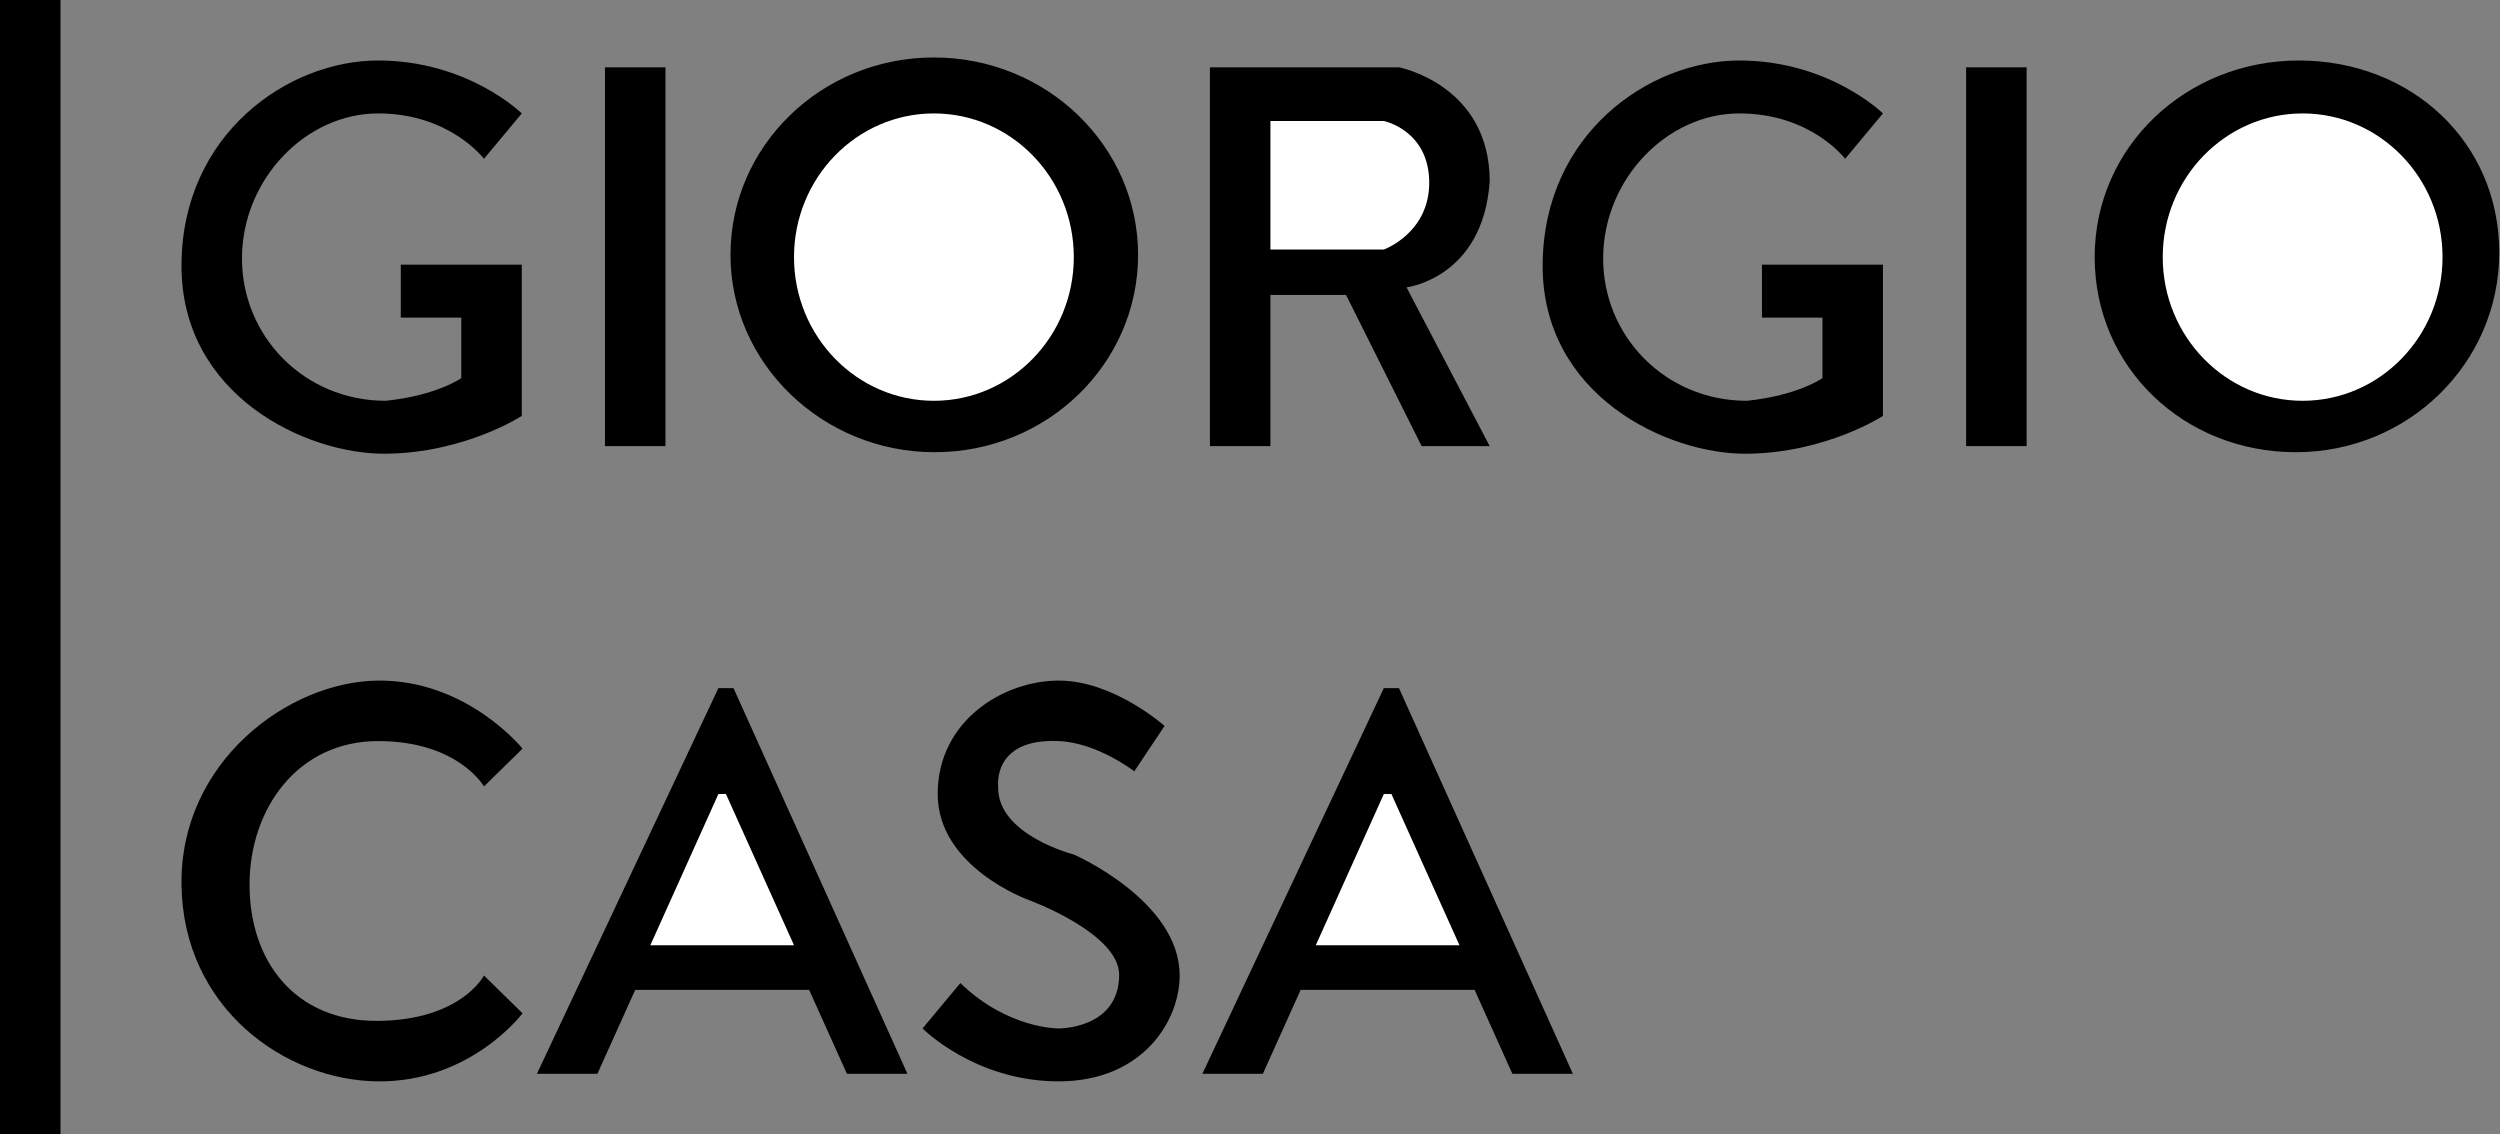
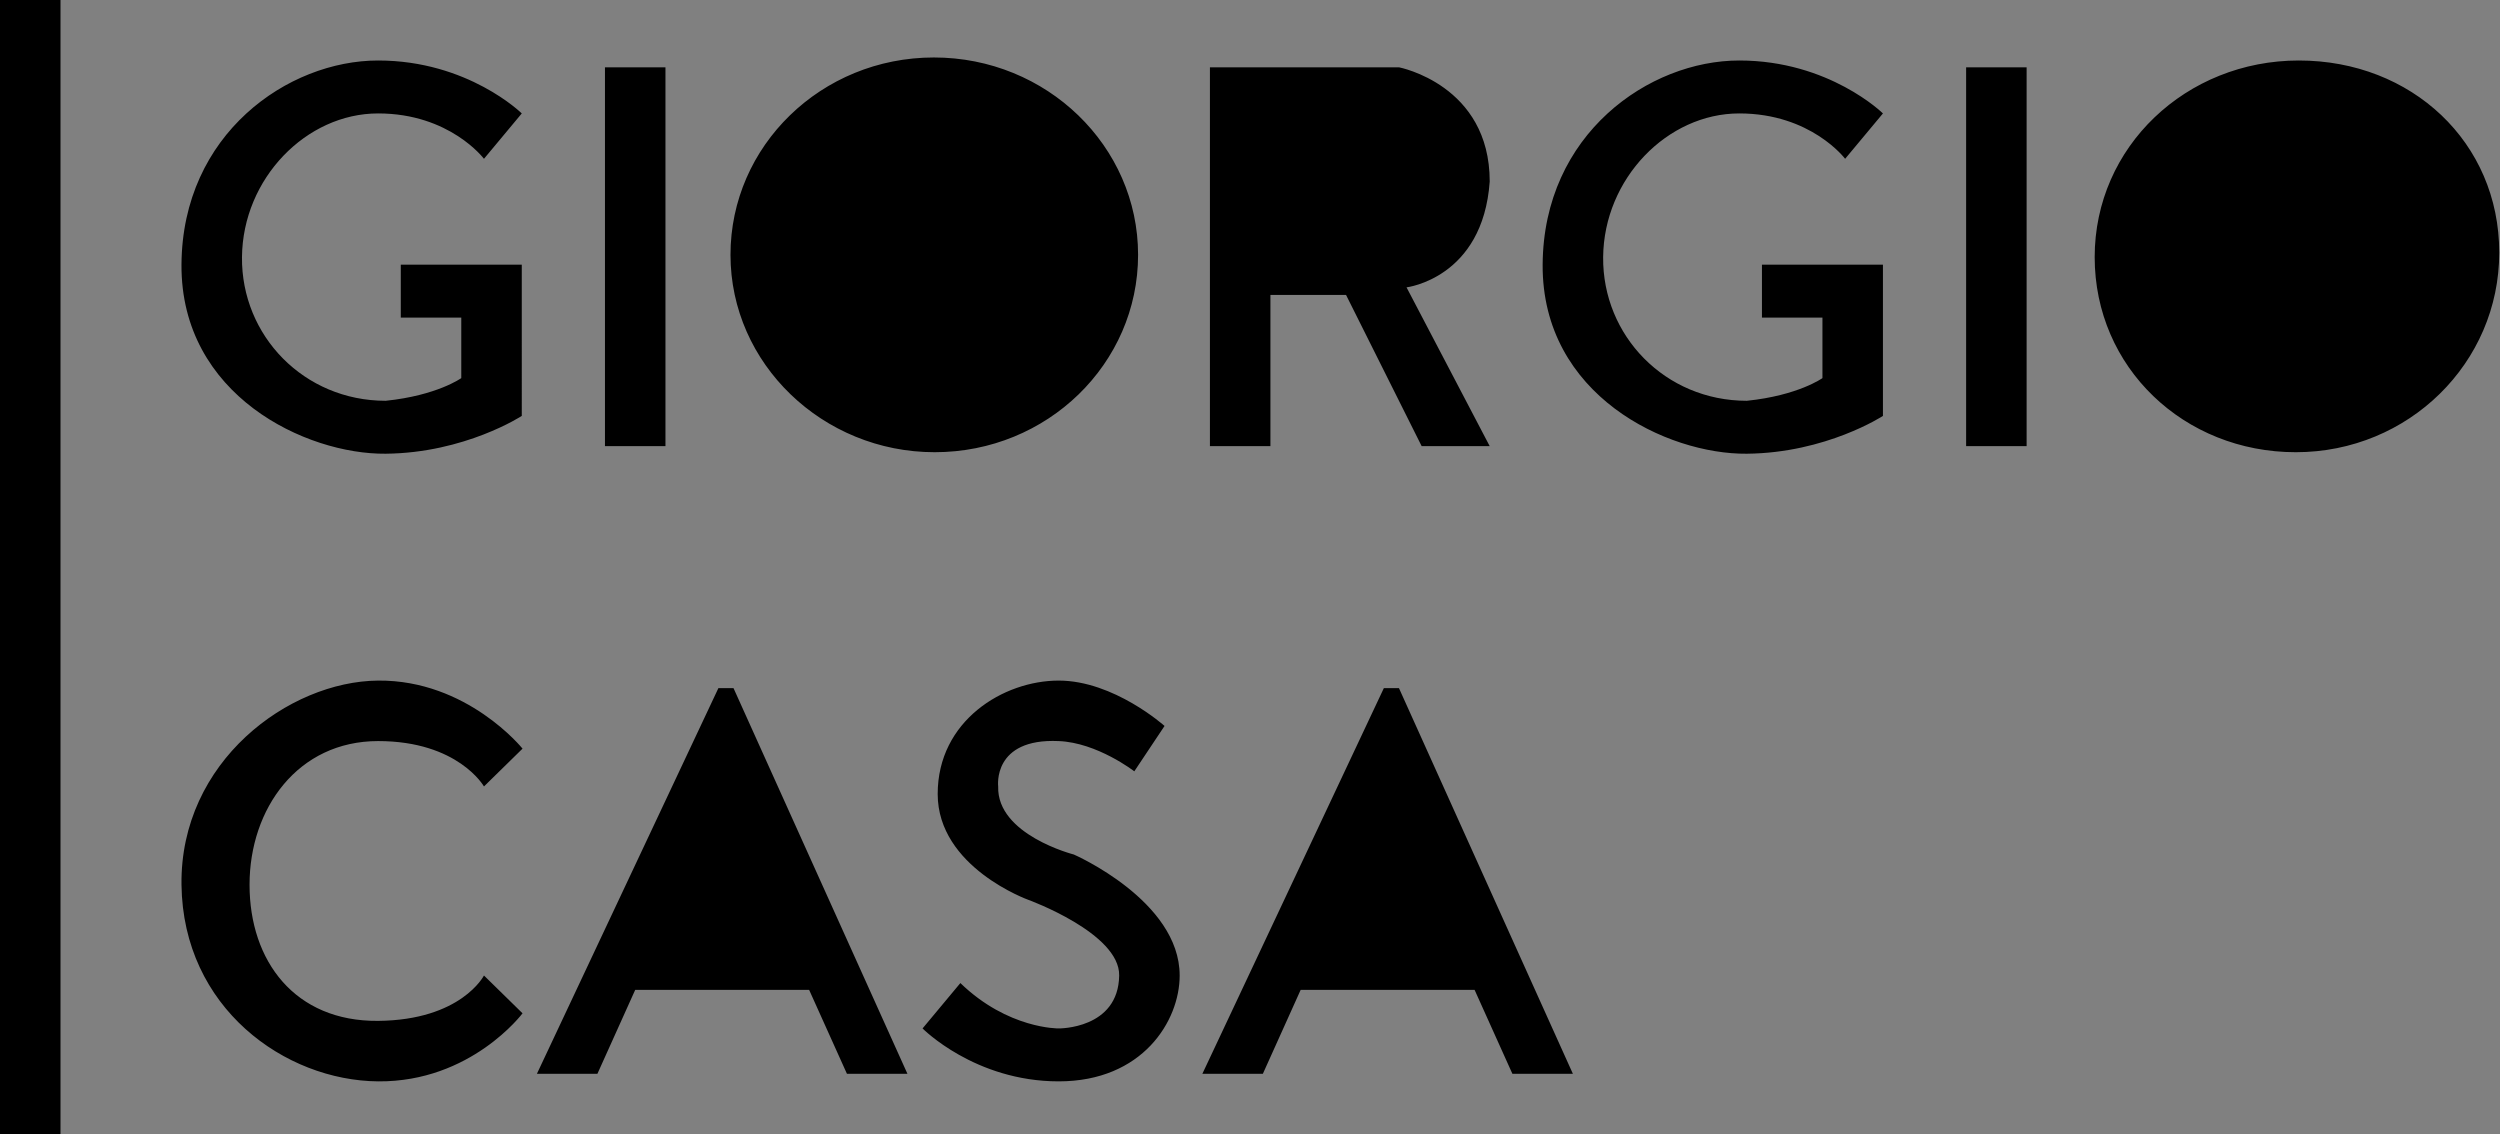
<svg xmlns="http://www.w3.org/2000/svg" version="1.1" id="Слой_1" x="0px" y="0px" viewBox="0 0 330.6 150" style="enable-background:new 0 0 330.6 150;" xml:space="preserve">
  <rect x="0" y="0" width="330.6" height="150" fill="#808080" stroke="none" />
  <style type="text/css">
	.st0{fill-rule:evenodd;clip-rule:evenodd;}
	.st1{fill-rule:evenodd;clip-rule:evenodd;fill:#FFFFFF;}
</style>
  <g>
    <g>
      <path class="st0" d="M0,150h8V0H0V150z M88,8.9h-8V59h8V8.9z M260,59h8V8.9h-8V59z M51,60c10.5-0.1,18-5,18-5V35H53v7h8v8    c0,0-3.2,2.3-10,3c-10.8,0-19.1-8.6-19-19c0.1-10.4,8.5-19,18-19c9.5,0,14,6,14,6l5-6c0,0-7.1-7-19-7s-25.9,9.7-26,27    S40.5,60.1,51,60z M168,39h10l10,20h9l-11-21c0,0,10.1-1.2,11-14c0-12.8-12-15.1-12-15.1h-25V59h8V39z M230,15c9.5,0,14,6,14,6    l5-6c0,0-7.1-7-19-7s-25.9,9.7-26,27s16.5,25.1,27,25s18-5,18-5V35h-16v7h8v8c0,0-3.2,2.3-10,3c-10.8,0-19.1-8.6-19-19    C212.1,23.6,220.5,15,230,15z M50,98c10.6,0,14,6,14,6l5.1-5c0,0-7.3-9.1-19.1-9s-26.2,10.7-26,27c0.2,16.3,13.7,25.9,26,26    c12.3,0.1,19.1-9,19.1-9l-5.1-5c0,0-3,5.9-14,6s-17-7.9-17-18S39.4,98,50,98z M95,91l-24,51h8l5-11.1h23l5,11.1h8L97,91H95z     M183,91l-24,51h8l5-11.1h23l5,11.1h8l-23-51H183z M142,113c0,0-10.2-2.6-10-9c0,0-0.8-6.4,8-6c5.1,0.2,10,4,10,4l4-6    c0,0-6.7-6-14-6c-7.3,0-16,5.3-16,15c0,9.7,12,14,12,14s12.1,4.4,12,10c-0.1,7.1-8,7-8,7s-6.7,0.1-13-6l-5,6c0,0,6.9,7,18,7    c11.1,0,16-8,16-14C156,119.1,142,113,142,113z M123.6,59.8c14.9,0,26.9-11.7,26.9-26.1s-12.1-26.1-27-26.1    c-14.9,0-26.9,11.7-26.9,26.1S108.8,59.8,123.6,59.8z M304,8c-14.9,0-27,11.4-27,26s11.8,25.8,26.6,25.8    c14.9,0,26.9-11.8,26.9-26.4S318.9,8,304,8z" />
    </g>
  </g>
-   <path class="st1" d="M95,105h1l9,20H86L95,105z" />
-   <path class="st1" d="M183,105h1l9,20h-19L183,105z" />
-   <path class="st1" d="M183,16h-15v17h15c0,0,6.1-2.2,6-9S183,16,183,16z" />
-   <path class="st1" d="M123.5,15c10.2,0,18.5,8.5,18.5,19s-8.3,19-18.5,19c-10.2,0-18.5-8.5-18.5-19S113.3,15,123.5,15z" />
-   <path class="st1" d="M304.5,15c10.2,0,18.5,8.5,18.5,19s-8.3,19-18.5,19c-10.2,0-18.5-8.5-18.5-19S294.3,15,304.5,15z" />
</svg>